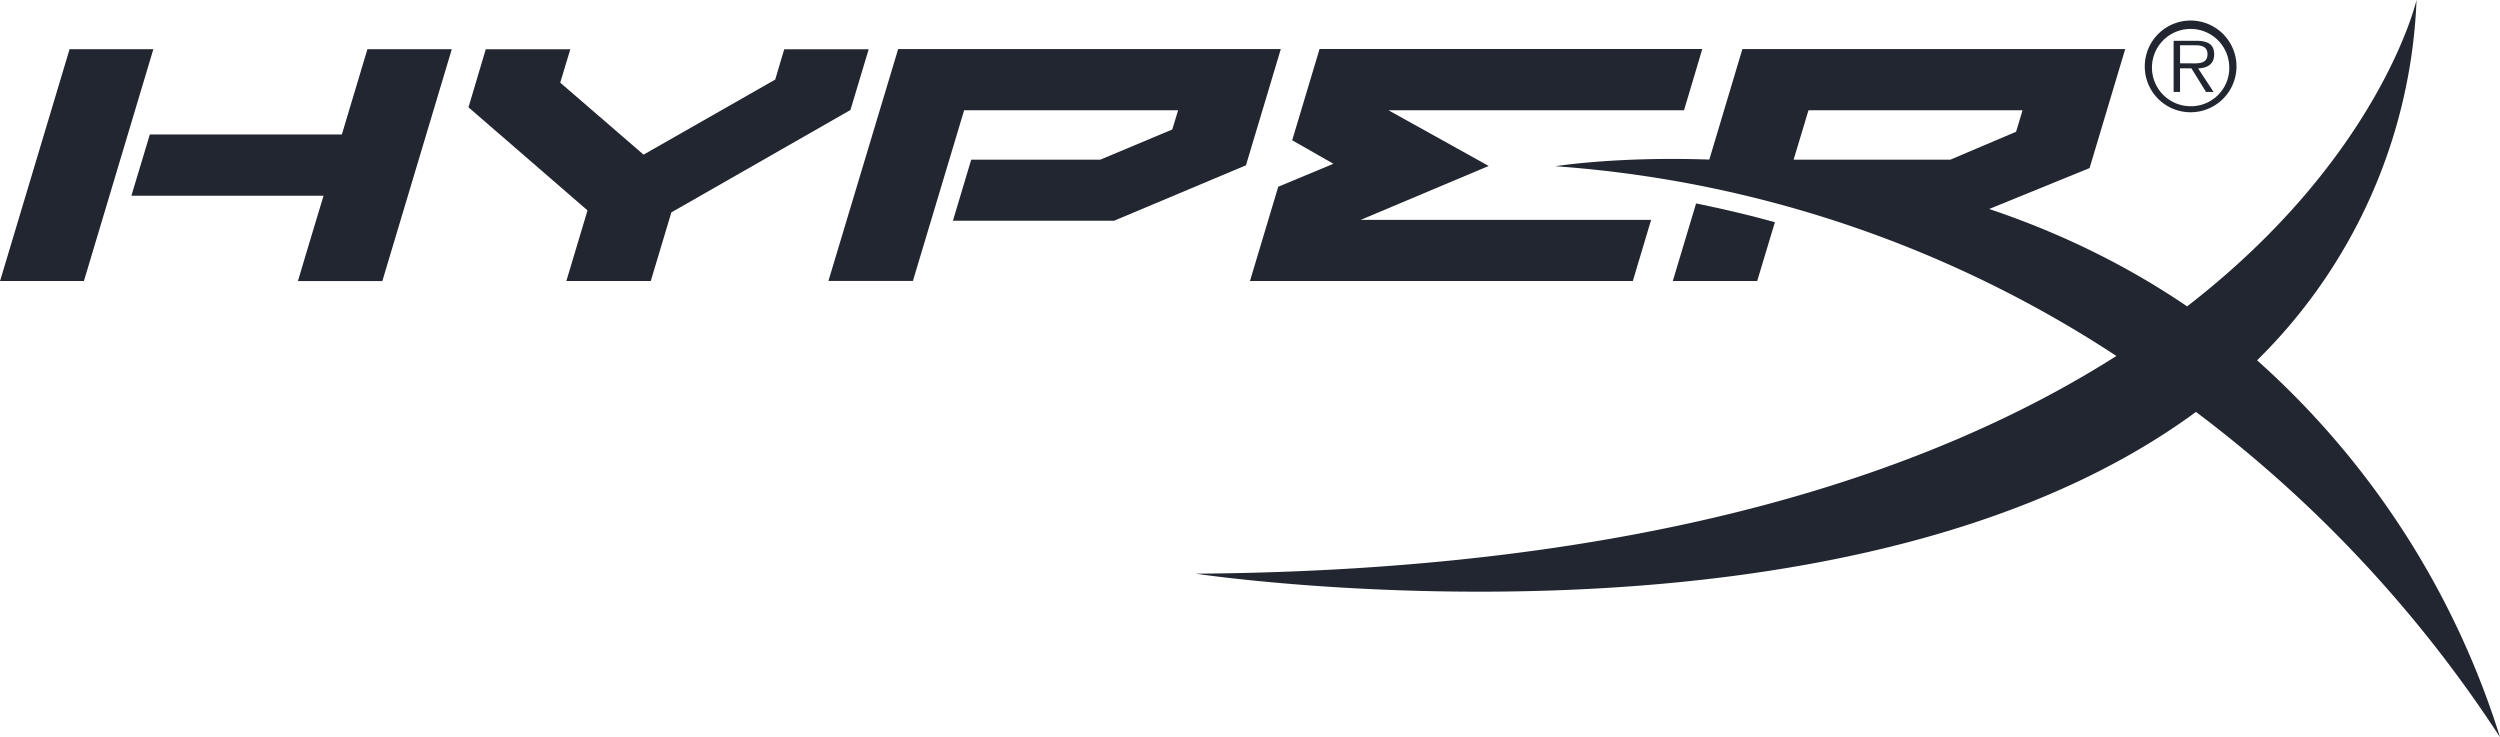
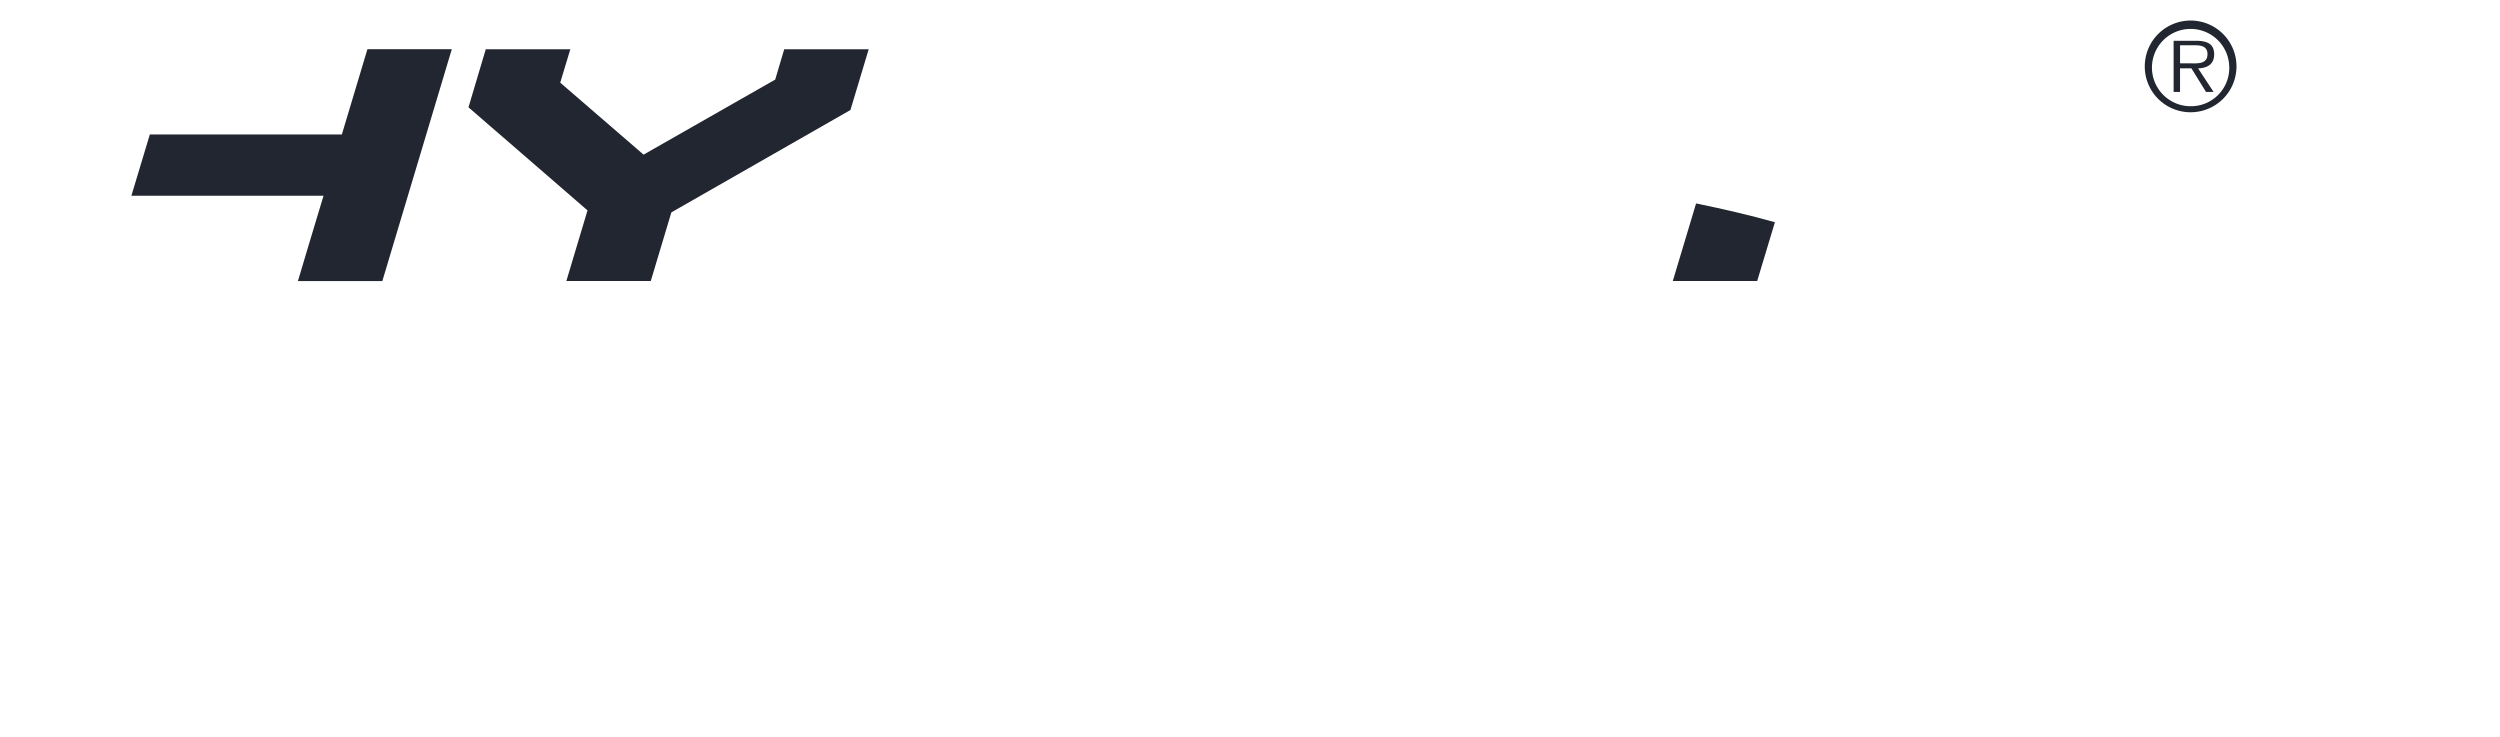
<svg xmlns="http://www.w3.org/2000/svg" width="101.998" height="30.073" viewBox="0 0 101.998 30.073">
  <defs>
    <style>.a{fill:#222630;}</style>
  </defs>
  <g transform="translate(-90.198 -45.722)">
    <path class="a" d="M115.011,57.366h3.444s.776-2.593.84-2.8c.162-.089,7.306-4.177,7.306-4.177l.745-2.479H123.9s-.314,1.051-.368,1.238c-.159.088-5.182,2.953-5.371,3.062-.165-.146-3.122-2.7-3.4-2.937.093-.3.412-1.363.412-1.363h-3.45l-.705,2.369s4.566,3.959,4.856,4.206c-.118.4-.864,2.884-.864,2.884" transform="translate(-1.706 -0.179)" />
-     <path class="a" d="M146.9,53.527l-1.151,3.839h15.62l.746-2.494H150.264c.754-.32,5.224-2.2,5.224-2.2S151.925,50.69,151.4,50.4h12.058l.745-2.5H148.588l-1.117,3.725s1.092.617,1.682.958c-.726.3-2.249.936-2.249.936" transform="translate(-4.553 -0.179)" />
-     <path class="a" d="M96.455,47.907H93.037L90.2,57.366h3.422Z" transform="translate(0 -0.179)" />
    <path class="a" d="M108.791,47.907h-3.124s-.944,3.153-1.044,3.481H96.789l-.753,2.5h7.84c-.2.643-1.045,3.48-1.045,3.48h3.444l2.834-9.459Z" transform="translate(-0.478 -0.179)" />
-     <path class="a" d="M132.551,50.4h8.731c-.047.147-.19.622-.239.783-.152.062-2.875,1.208-2.937,1.232H132.84l-.747,2.493h6.572l5.384-2.263,1.422-4.743H129.859l-2.845,9.46h3.447Z" transform="translate(-3.017 -0.179)" />
    <path class="a" d="M165.49,54.763l-.95,3.165h3.443s.589-1.966.723-2.4c-1.037-.287-2.11-.539-3.216-.765" transform="translate(-6.093 -0.741)" />
-     <path class="a" d="M170.2,50.4h8.729c-.106.365-.22.732-.263.879-.161.064-2.622,1.112-2.677,1.136h-6.4c.132-.427.529-1.757.608-2.015m6.5,4.383,4.968-2.024,1.454-4.856H167.5l-1.487,4.968a36.652,36.652,0,0,1,10.684,1.912" transform="translate(-6.214 -0.179)" />
-     <path class="a" d="M196.552,75.8a34.338,34.338,0,0,0-9.912-15.378,21.817,21.817,0,0,0,6.506-14.7s-1.472,6.4-9.361,12.5c-11.735-7.988-25.773-5.718-25.773-5.718A47.9,47.9,0,0,1,180.9,60.245c-7.391,4.7-19.1,8.748-37.563,8.883,0,0,26.422,3.982,40.81-6.6A52.281,52.281,0,0,1,196.552,75.8" transform="translate(-4.355)" />
    <path class="a" d="M187.34,48.381c.3,0,.734.052.734-.376,0-.322-.267-.362-.53-.362h-.589v.738Zm.982,1.167h-.308l-.595-.962h-.465v.962h-.262V47.461h.916c.553,0,.738.2.738.554,0,.41-.285.558-.655.572Zm.639-1.051a1.577,1.577,0,1,0-1.57,1.634,1.562,1.562,0,0,0,1.57-1.634m-3.446,0a1.871,1.871,0,1,1,1.876,1.88,1.866,1.866,0,0,1-1.876-1.88" transform="translate(-7.812 -0.075)" />
  </g>
</svg>